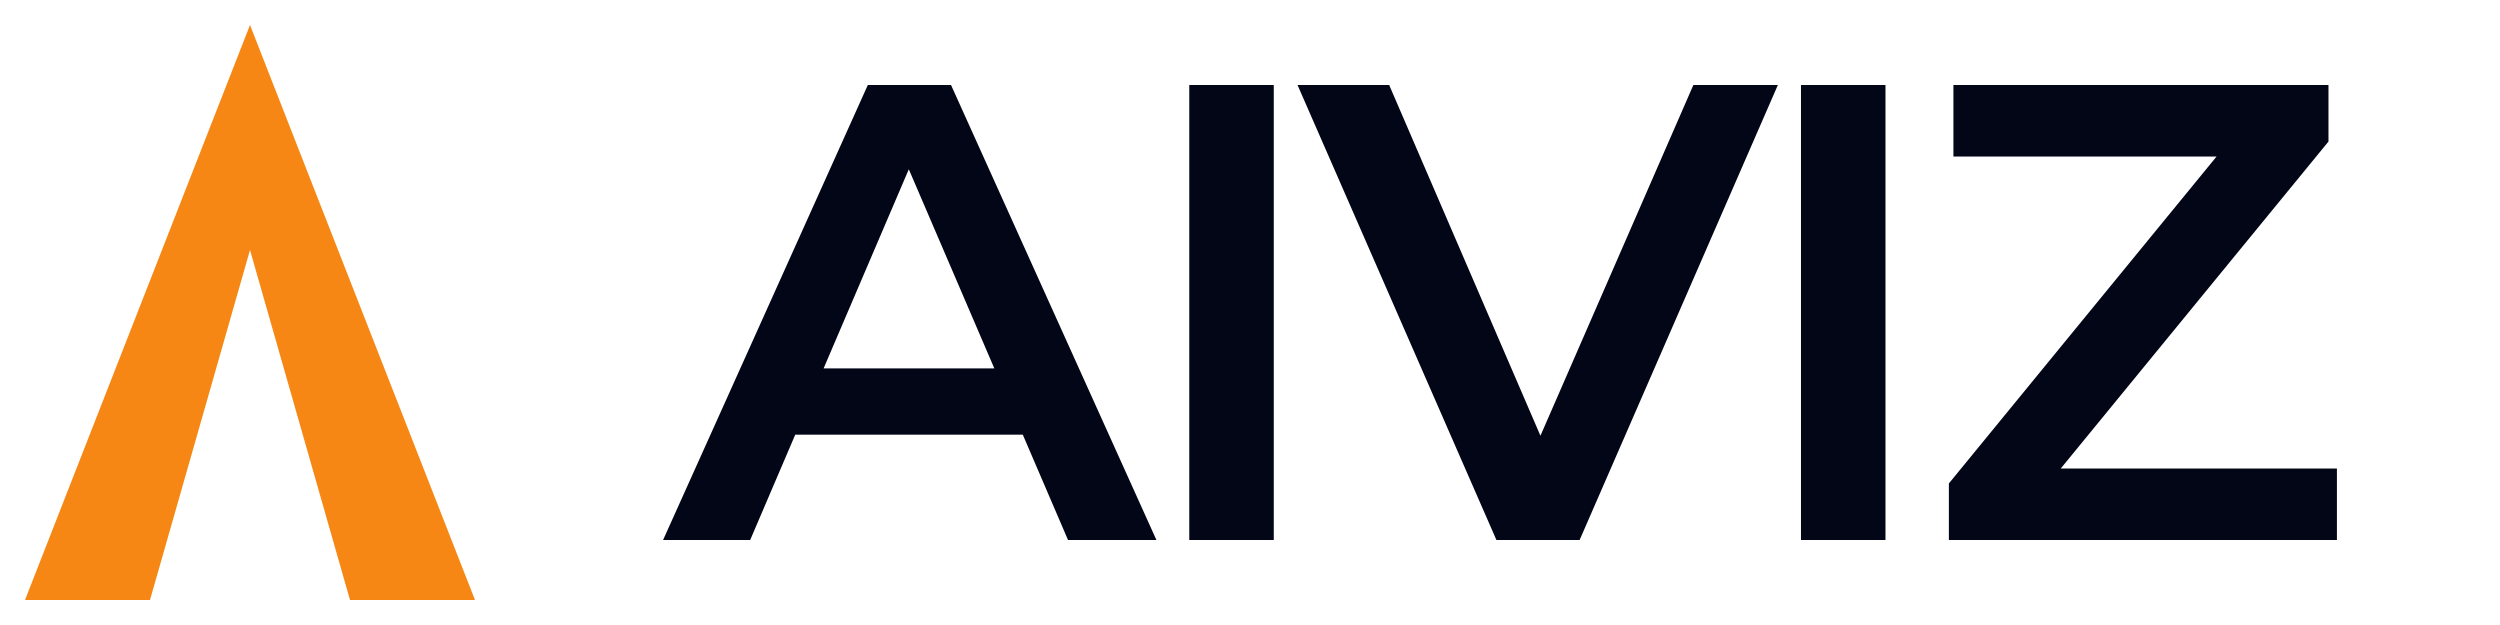
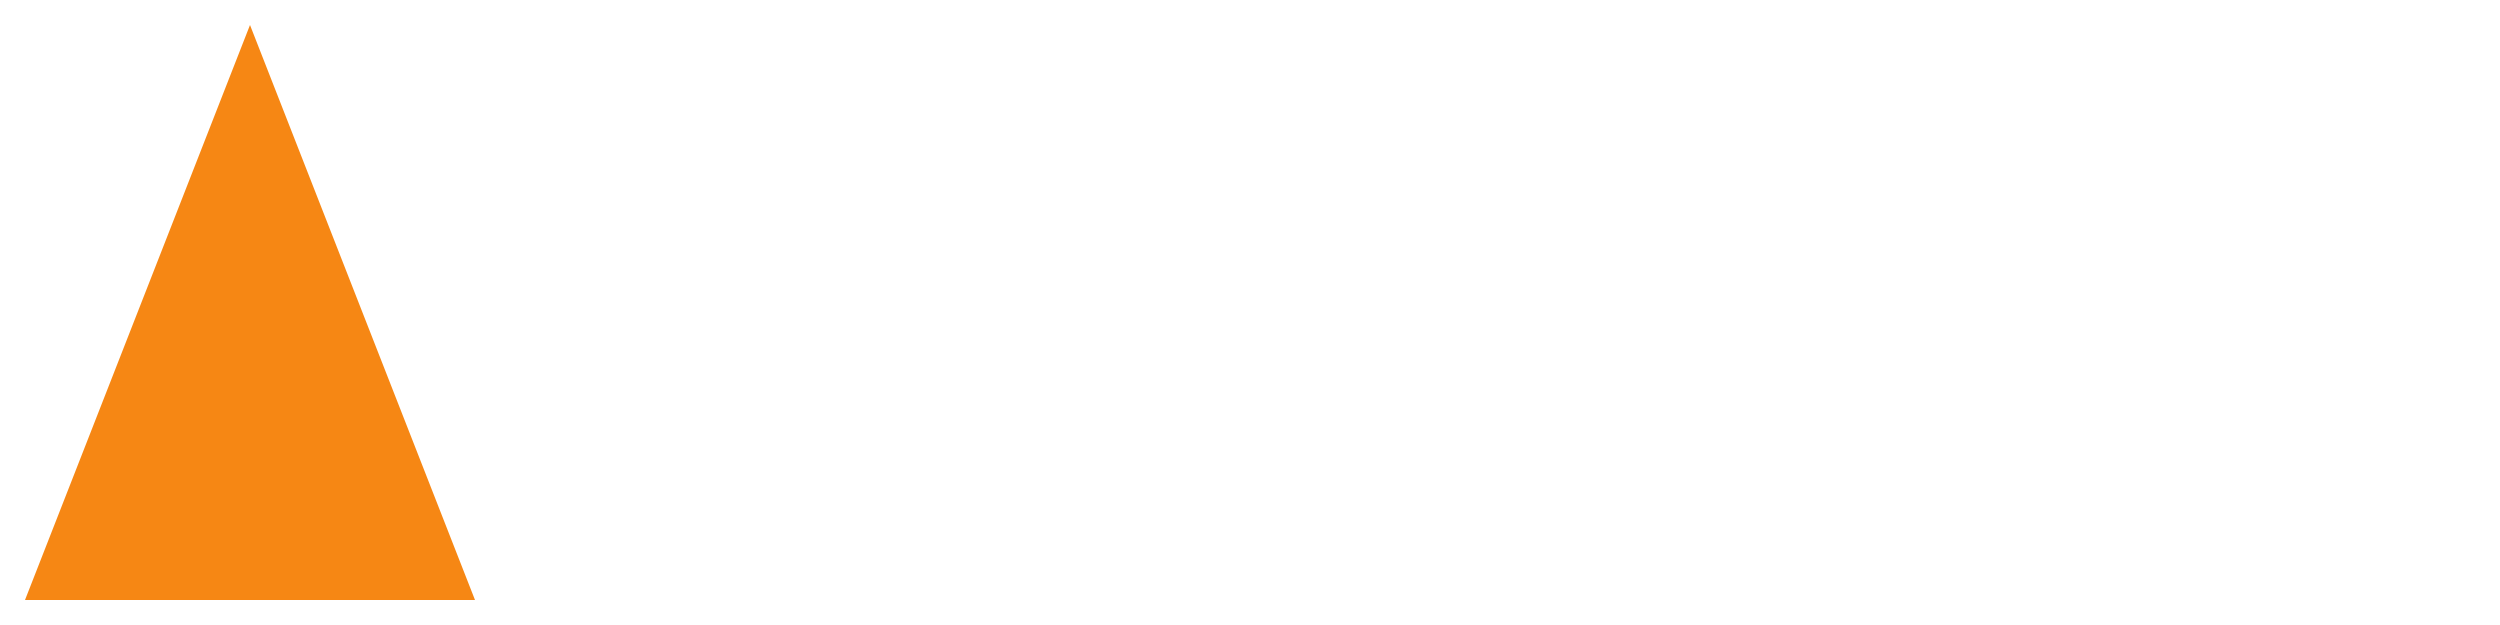
<svg xmlns="http://www.w3.org/2000/svg" width="100" height="25" viewBox="0 0 100 25" version="1.1" id="svg1">
  <defs id="defs1" />
  <g id="layer2">
-     <path style="fill:#f68714;fill-opacity:1;stroke-width:1.002" d="M 1,24 10,1 19,24 H 14 L 10,10 6,24 Z" id="path1" />
+     <path style="fill:#f68714;fill-opacity:1;stroke-width:1.002" d="M 1,24 10,1 19,24 H 14 Z" id="path1" />
  </g>
  <g id="g2">
-     <path style="font-weight:600;font-size:26px;font-family:Montserrat;-inkscape-font-specification:'Montserrat Semi-Bold';letter-spacing:-1px;fill:#020617;stroke-width:1.002" d="m 26.523,21.6 8.19,-18.2 h 3.328 l 8.216,18.2 h -3.536 l -7.046,-16.406 h 1.352 l -7.02,16.406 z m 3.77,-4.212 0.91,-2.652 h 9.828 l 0.91,2.652 z m 17.278,4.212 V 3.4 h 3.38 V 21.6 Z m 12.286,0 -7.956,-18.2 h 3.666 l 7.098,16.458 h -2.106 l 7.176,-16.458 h 3.38 l -7.93,18.2 z m 12.182,0 V 3.4 h 3.38 V 21.6 Z m 5.916,0 v -2.262 l 11.752,-14.352 0.39,1.274 h -11.96 v -2.86 h 15.002 v 2.262 l -11.752,14.352 -0.416,-1.274 h 12.506 v 2.86 z" id="text2" aria-label="AIVIZ" />
-   </g>
+     </g>
</svg>